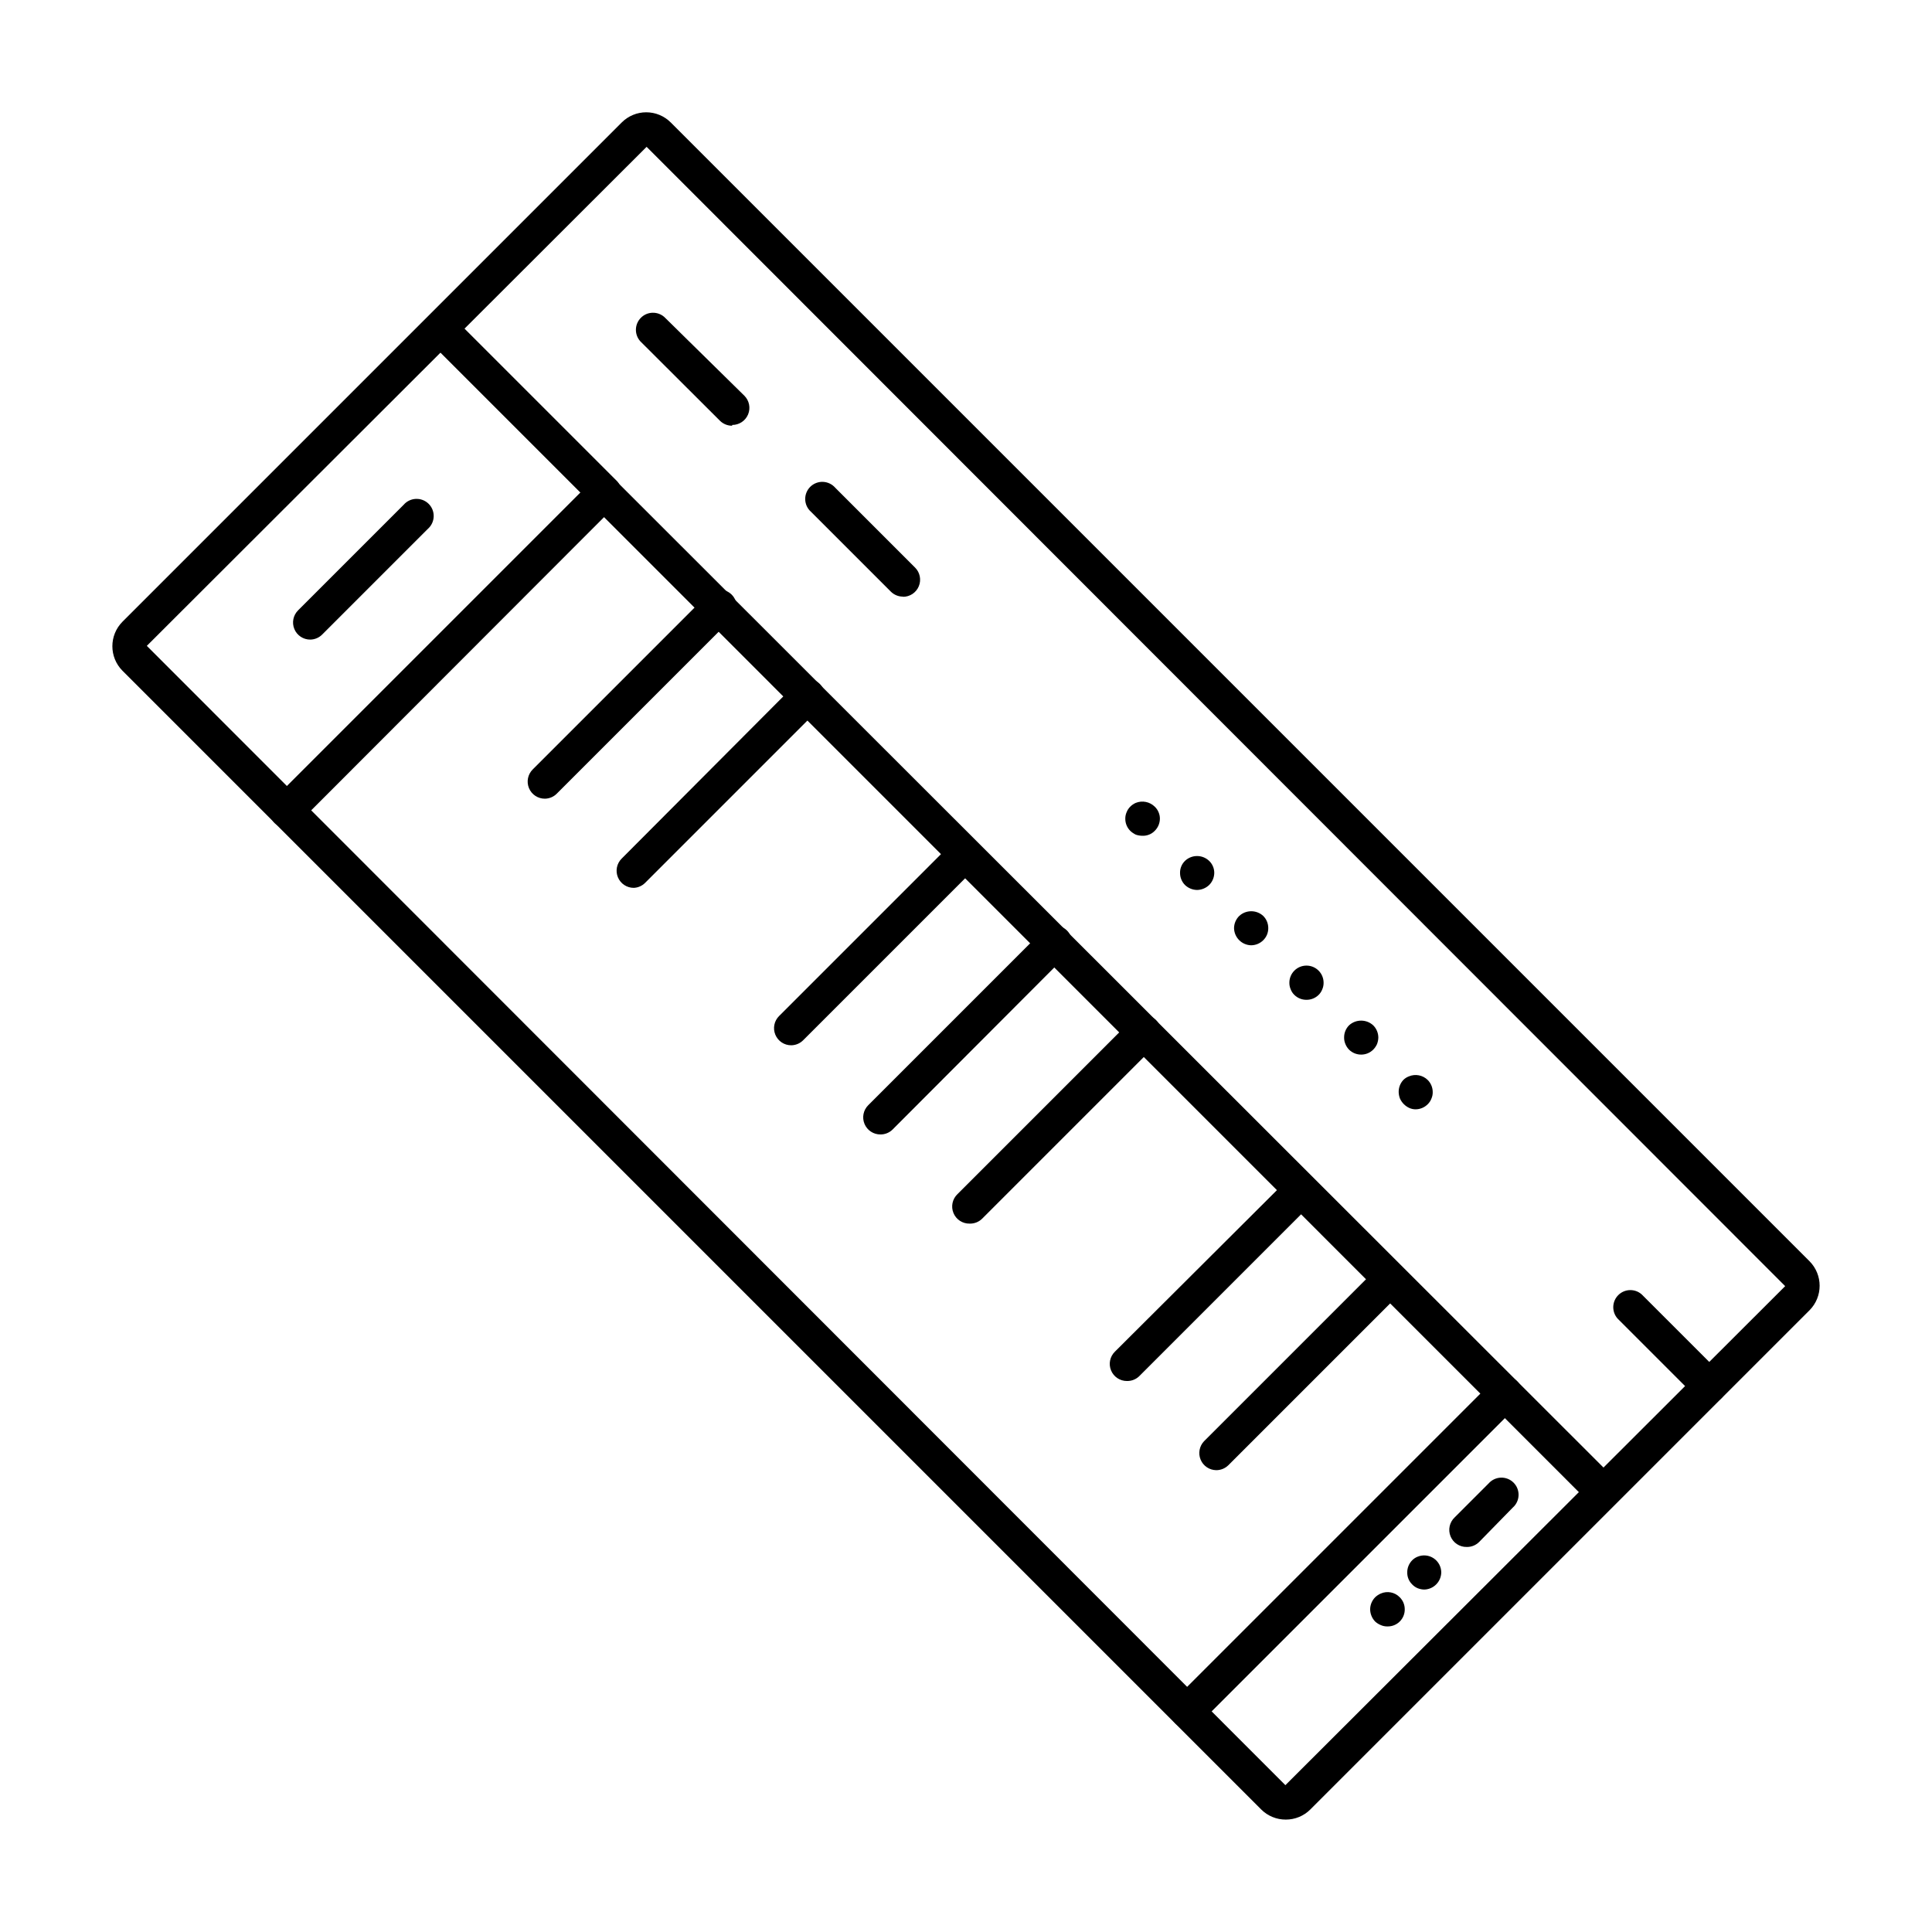
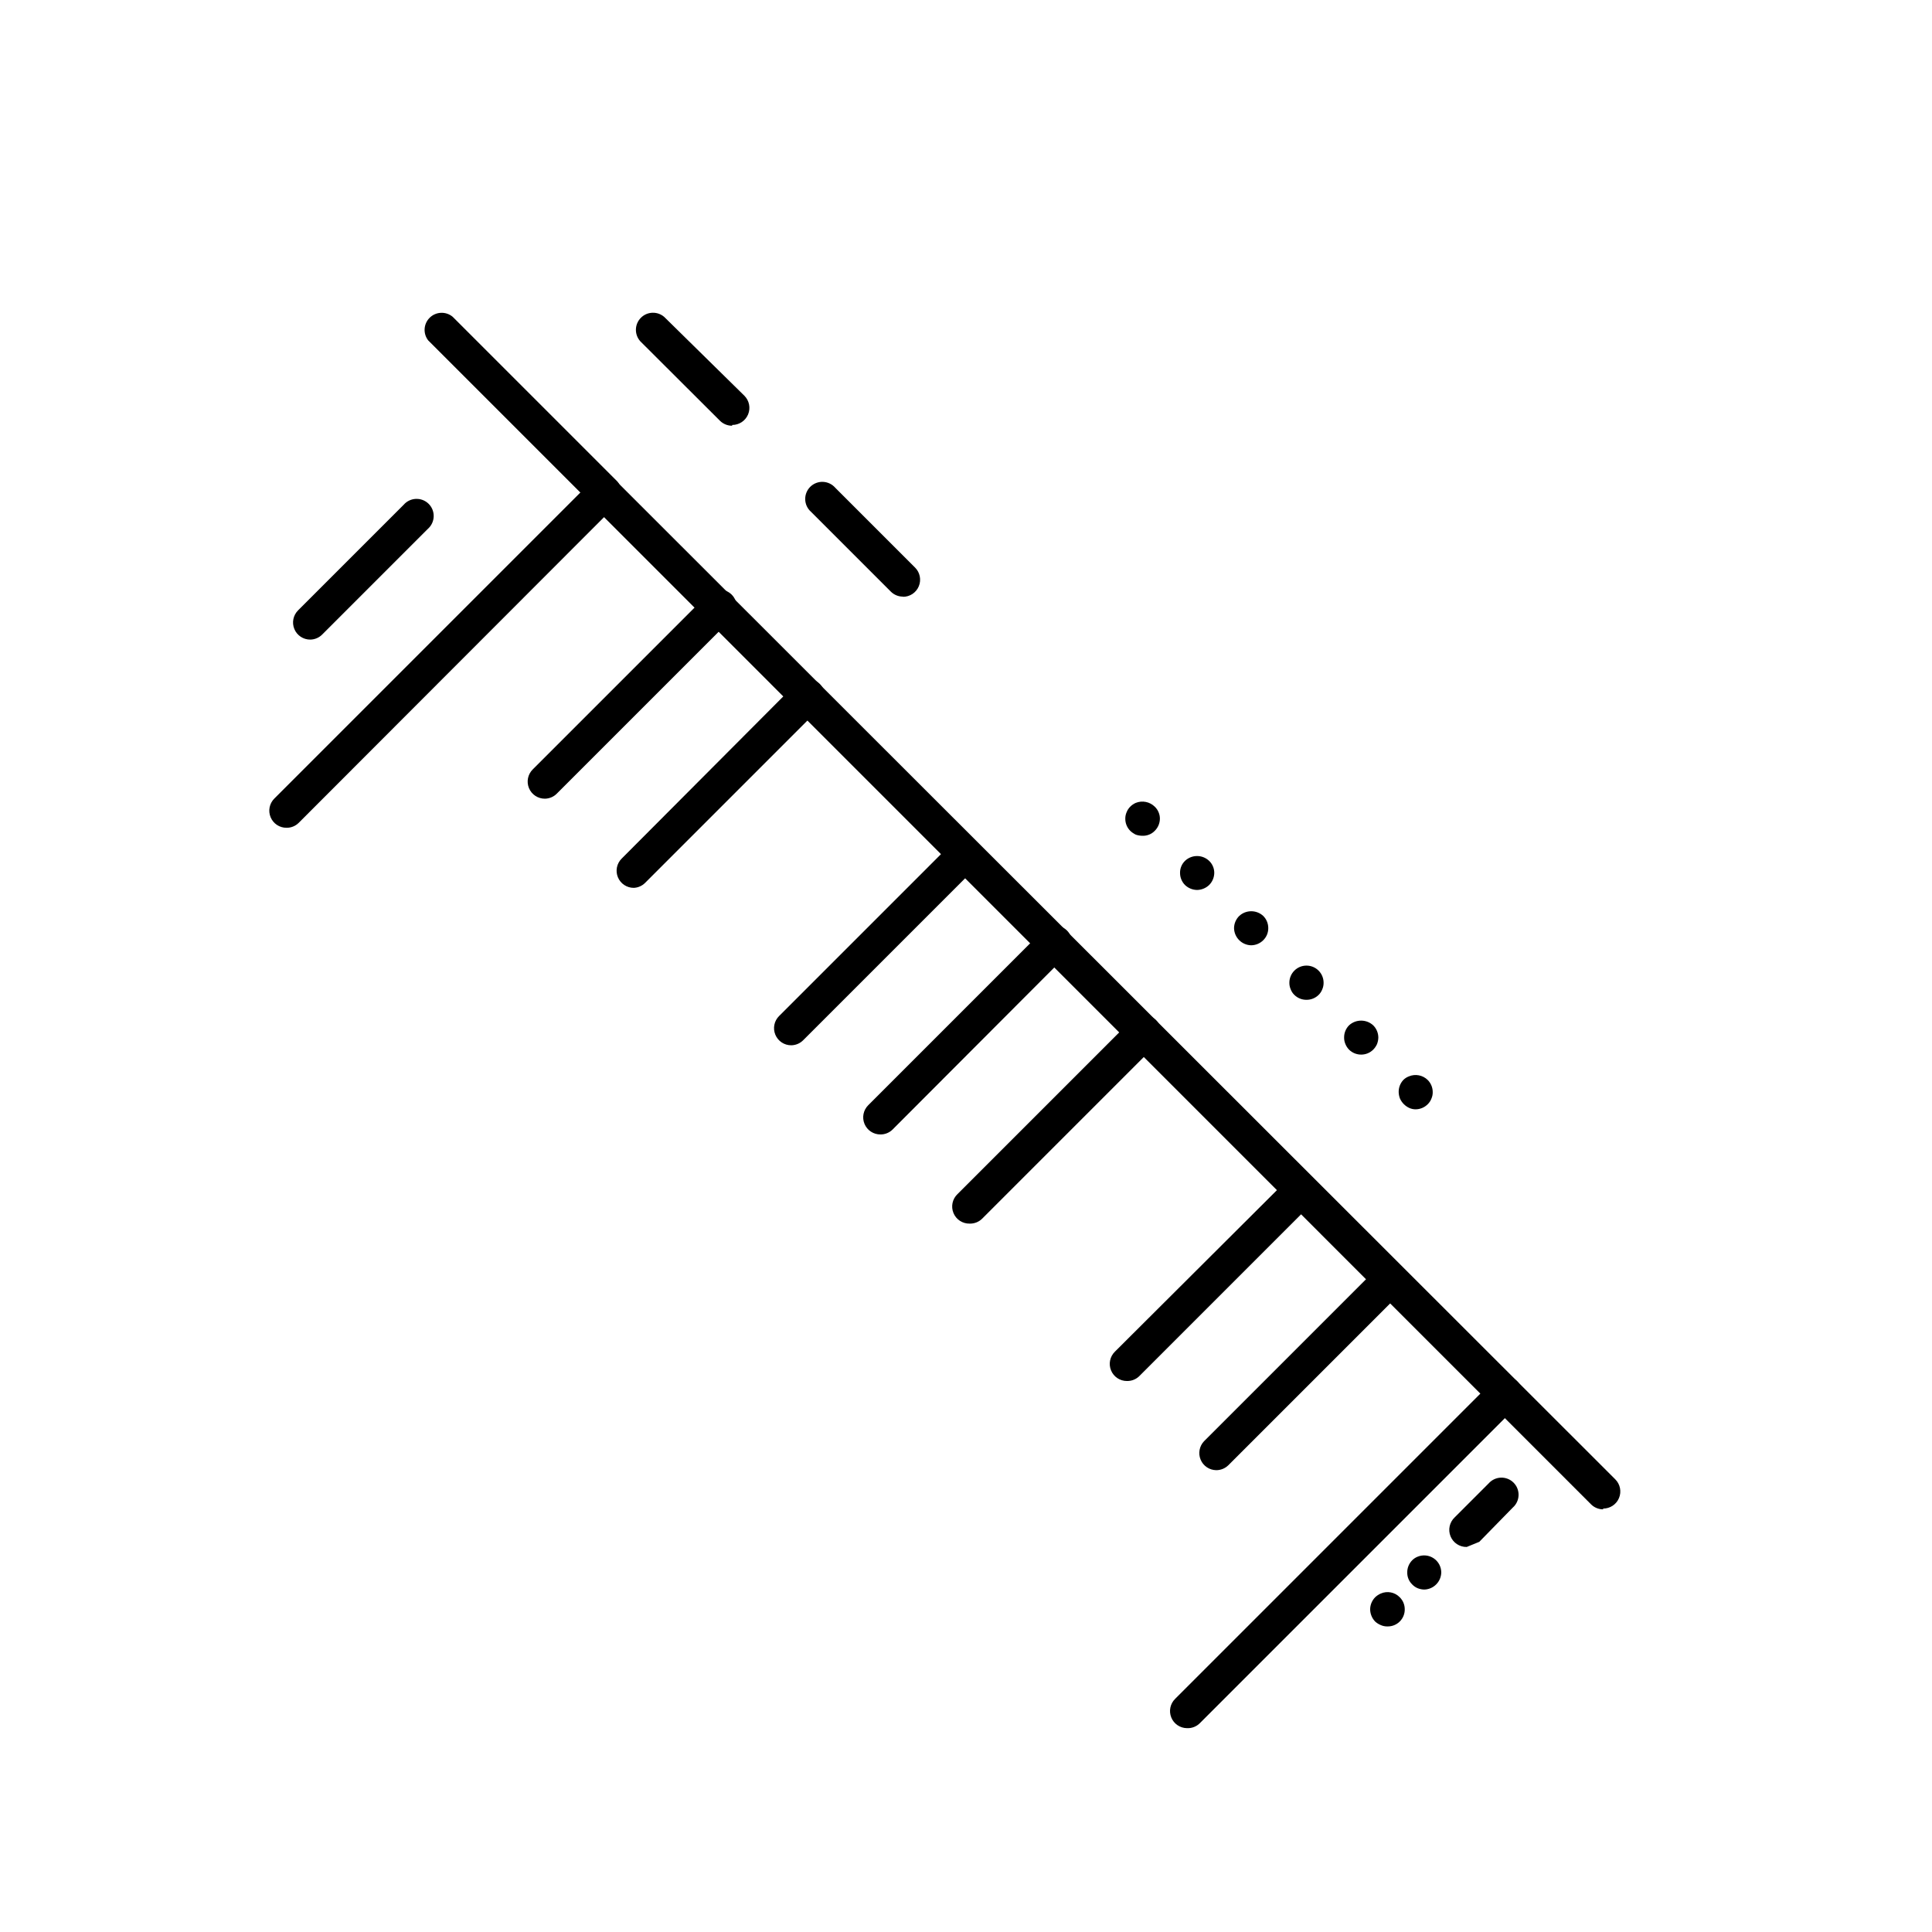
<svg xmlns="http://www.w3.org/2000/svg" fill="#000000" width="800px" height="800px" version="1.1" viewBox="144 144 512 512">
  <g>
-     <path d="m484.74 626.21c-2.434 0.008-4.773-0.953-6.5-2.672l-301.78-301.78c-3.574-3.598-3.574-9.402 0-13l132.3-132.3c1.723-1.727 4.059-2.699 6.5-2.699 2.438 0 4.777 0.973 6.5 2.699l301.78 301.78c3.574 3.598 3.574 9.402 0 13l-132.3 132.3c-1.727 1.719-4.062 2.68-6.5 2.672zm-169.38-443.3-132.45 132.25 301.73 301.93 132.45-132.25z" />
    <path d="m568.88 543.99c-1.207 0.008-2.367-0.461-3.223-1.312l-264.75-264.8c-0.941-0.828-1.504-2.008-1.543-3.262-0.043-1.254 0.438-2.469 1.324-3.356 0.887-0.887 2.102-1.367 3.356-1.324 1.254 0.039 2.438 0.598 3.262 1.543l264.75 264.55c1.312 1.297 1.707 3.262 0.996 4.965-0.707 1.703-2.375 2.809-4.223 2.793z" />
    <path d="m288.41 355.66c-1.848 0.016-3.516-1.09-4.227-2.793-0.707-1.707-0.312-3.668 1-4.965l46.098-46.098v-0.004c0.828-0.941 2.008-1.504 3.262-1.543 1.254-0.043 2.469 0.438 3.359 1.324 0.887 0.887 1.367 2.102 1.324 3.356-0.043 1.254-0.602 2.438-1.547 3.262l-46.098 46.098v0.004c-0.836 0.852-1.977 1.34-3.172 1.359z" />
    <path d="m311.98 379.29c-1.848 0.016-3.516-1.09-4.227-2.797-0.707-1.703-0.312-3.664 1-4.961l45.898-46.051c0.824-0.941 2.008-1.504 3.262-1.543 1.254-0.043 2.469 0.438 3.356 1.324 0.887 0.887 1.367 2.102 1.324 3.356-0.039 1.254-0.602 2.438-1.543 3.262l-46.098 46.098c-0.797 0.789-1.855 1.258-2.973 1.312z" />
    <path d="m353.7 421.01c-1.848 0.016-3.516-1.09-4.223-2.793-0.711-1.707-0.316-3.668 0.996-4.965l46.102-46.102c1.793-1.57 4.504-1.48 6.191 0.207s1.777 4.398 0.207 6.191l-46.102 46.102c-0.836 0.852-1.977 1.344-3.172 1.359z" />
    <path d="m377.33 444.64c-1.848 0.016-3.516-1.09-4.227-2.793-0.707-1.707-0.312-3.668 1-4.965l46.051-46.051c0.824-0.941 2.004-1.504 3.262-1.543 1.254-0.043 2.469 0.438 3.356 1.324s1.367 2.102 1.324 3.356-0.602 2.438-1.543 3.262l-46 46.098c-0.855 0.852-2.016 1.32-3.223 1.312z" />
    <path d="m400.96 468.27c-1.871 0.035-3.57-1.078-4.281-2.805-0.715-1.727-0.293-3.715 1.055-5.004l46.098-46.098v-0.004c1.797-1.809 4.719-1.816 6.527-0.023 1.809 1.793 1.82 4.715 0.023 6.523l-46.098 46.098c-0.883 0.875-2.086 1.348-3.324 1.312z" />
    <path d="m442.67 509.98c-1.848 0.016-3.516-1.09-4.223-2.793-0.711-1.707-0.316-3.668 0.996-4.965l46.199-46.051c1.797-1.57 4.508-1.48 6.195 0.207s1.777 4.394 0.203 6.191l-46.098 46.098v0.004c-0.871 0.859-2.051 1.332-3.273 1.309z" />
    <path d="m466.3 533.61c-1.801-0.023-3.418-1.113-4.117-2.773-0.699-1.66-0.348-3.578 0.891-4.887l46.098-46.098h0.004c1.793-1.57 4.504-1.48 6.191 0.207s1.777 4.394 0.207 6.191l-46.098 46.098h-0.004c-0.852 0.82-1.992 1.27-3.172 1.262z" />
    <path d="m338.03 256.82c-1.207 0.008-2.367-0.461-3.227-1.309l-21.16-21.109v-0.004c-1.57-1.793-1.48-4.504 0.207-6.191s4.394-1.777 6.191-0.207l21.211 20.859c1.312 1.297 1.707 3.262 1 4.965-0.707 1.703-2.379 2.809-4.223 2.793z" />
    <path d="m383.32 302.11c-1.207 0.008-2.367-0.461-3.227-1.312l-21.16-21.16c-0.945-0.824-1.504-2.004-1.543-3.258-0.043-1.254 0.438-2.473 1.324-3.359s2.102-1.367 3.356-1.324c1.254 0.043 2.438 0.602 3.262 1.543l21.16 21.16c1.312 1.301 1.707 3.262 1 4.965-0.707 1.707-2.379 2.809-4.223 2.797z" />
-     <path d="m597.04 515.88c-1.207 0.008-2.367-0.461-3.227-1.309l-21.16-21.16c-1.57-1.797-1.48-4.508 0.207-6.195s4.398-1.777 6.191-0.203l21.16 21.16c1.273 1.293 1.648 3.223 0.957 4.898-0.691 1.68-2.316 2.781-4.129 2.809z" />
    <path d="m446.75 365.49c-0.602-0.004-1.199-0.105-1.766-0.305-0.535-0.258-1.027-0.598-1.461-1.008-0.848-0.855-1.32-2.016-1.309-3.223-0.004-0.59 0.113-1.172 0.352-1.711 0.211-0.551 0.535-1.051 0.957-1.465 0.418-0.422 0.914-0.766 1.461-1.004 1.73-0.699 3.711-0.305 5.039 1.004 0.434 0.414 0.777 0.91 1.008 1.465 0.234 0.539 0.355 1.121 0.352 1.711-0.008 1.211-0.496 2.371-1.359 3.223-0.855 0.883-2.047 1.359-3.273 1.312z" />
    <path d="m461.26 379.85c-1.203-0.012-2.356-0.48-3.223-1.312-0.852-0.855-1.32-2.016-1.312-3.223-0.02-1.195 0.457-2.344 1.312-3.176 1.789-1.707 4.606-1.707 6.398 0 0.867 0.828 1.359 1.977 1.359 3.176-0.012 1.211-0.5 2.371-1.359 3.223-0.859 0.82-1.992 1.285-3.176 1.312z" />
    <path d="m490.23 408.96c-1.207 0.012-2.367-0.461-3.223-1.309-0.422-0.41-0.75-0.91-0.957-1.461-0.242-0.555-0.363-1.156-0.355-1.762 0-2.504 2.031-4.535 4.535-4.535 2.504 0 4.535 2.031 4.535 4.535 0.008 0.605-0.109 1.207-0.352 1.762-0.211 0.551-0.539 1.051-0.957 1.461-0.859 0.848-2.019 1.32-3.227 1.309z" />
    <path d="m475.57 394.51c-2.481-0.055-4.481-2.055-4.535-4.535 0.008-1.211 0.5-2.371 1.359-3.223 1.801-1.684 4.598-1.684 6.398 0 0.848 0.855 1.32 2.016 1.312 3.223 0.008 1.191-0.465 2.336-1.312 3.176-0.852 0.859-2.012 1.348-3.223 1.359z" />
    <path d="m504.74 423.48c-1.207 0.008-2.367-0.461-3.227-1.309-0.41-0.422-0.734-0.918-0.957-1.461-0.242-0.559-0.363-1.16-0.352-1.766-0.012-1.207 0.461-2.367 1.309-3.223 1.812-1.66 4.59-1.66 6.398 0 0.863 0.852 1.352 2.012 1.359 3.223-0.008 0.605-0.129 1.203-0.352 1.766-0.246 0.539-0.586 1.035-1.008 1.461-0.844 0.84-1.984 1.309-3.172 1.309z" />
    <path d="m519.2 437.98c-0.59 0.008-1.172-0.113-1.711-0.352-1.094-0.504-1.969-1.379-2.469-2.469-0.219-0.547-0.336-1.125-0.355-1.711-0.031-1.191 0.402-2.348 1.211-3.227 0.41-0.422 0.91-0.746 1.461-0.957 1.719-0.738 3.711-0.359 5.039 0.957 0.848 0.859 1.32 2.019 1.309 3.227 0.008 0.59-0.109 1.172-0.352 1.711-0.211 0.551-0.539 1.051-0.957 1.461-0.84 0.852-1.98 1.34-3.176 1.359z" />
    <path d="m219.94 363.37c-1.848 0.016-3.516-1.09-4.223-2.793-0.711-1.703-0.316-3.668 0.996-4.965l84.137-84.137c1.797-1.574 4.508-1.484 6.195 0.207 1.688 1.688 1.777 4.394 0.203 6.191l-84.086 84.188c-0.855 0.848-2.016 1.32-3.223 1.309z" />
    <path d="m304.27 279.09c-1.203 0.008-2.367-0.465-3.223-1.312l-43.578-43.578c-1.414-1.832-1.223-4.434 0.445-6.039 1.668-1.602 4.277-1.691 6.051-0.207l43.578 43.578h0.004c1.18 1.316 1.484 3.203 0.781 4.828-0.703 1.621-2.289 2.688-4.059 2.731z" />
    <path d="m226.23 313.5c-1.844 0.012-3.516-1.09-4.223-2.797-0.707-1.703-0.312-3.668 1-4.965l27.961-27.961c0.816-0.949 1.996-1.516 3.246-1.566 1.254-0.055 2.473 0.418 3.367 1.297 0.895 0.879 1.383 2.09 1.352 3.344s-0.582 2.441-1.516 3.273l-27.961 27.961c-0.844 0.887-2.004 1.395-3.227 1.414z" />
    <path d="m458.54 601.98c-1.828-0.027-3.461-1.145-4.144-2.84-0.684-1.695-0.281-3.637 1.02-4.918l84.137-84.137c1.781-1.809 4.691-1.832 6.5-0.051 1.809 1.781 1.828 4.691 0.047 6.5l-84.137 84.137 0.004-0.004c-0.906 0.902-2.152 1.379-3.426 1.312z" />
-     <path d="m532.7 553.96c-1.883 0.039-3.594-1.09-4.297-2.832-0.707-1.746-0.258-3.746 1.121-5.027l8.969-8.969v0.004c0.828-0.945 2.008-1.504 3.262-1.547 1.254-0.039 2.469 0.438 3.356 1.328 0.887 0.887 1.367 2.102 1.324 3.356-0.039 1.254-0.598 2.434-1.543 3.262l-8.867 9.066c-0.875 0.895-2.078 1.387-3.324 1.359z" />
+     <path d="m532.7 553.96c-1.883 0.039-3.594-1.09-4.297-2.832-0.707-1.746-0.258-3.746 1.121-5.027l8.969-8.969v0.004c0.828-0.945 2.008-1.504 3.262-1.547 1.254-0.039 2.469 0.438 3.356 1.328 0.887 0.887 1.367 2.102 1.324 3.356-0.039 1.254-0.598 2.434-1.543 3.262l-8.867 9.066z" />
    <path d="m521.47 565.25c-0.605-0.008-1.203-0.129-1.766-0.352-0.551-0.23-1.051-0.574-1.461-1.008-0.855-0.832-1.328-1.98-1.309-3.172-0.012-1.207 0.461-2.367 1.309-3.227 0.414-0.418 0.91-0.746 1.461-0.957 1.395-0.57 2.984-0.406 4.234 0.43 1.254 0.84 2.008 2.246 2.012 3.754-0.051 2.481-2.051 4.481-4.531 4.531z" />
    <path d="m511.64 575.02c-0.59 0.008-1.176-0.113-1.715-0.355-0.559-0.227-1.07-0.551-1.512-0.957-0.828-0.867-1.297-2.019-1.309-3.223 0.012-1.188 0.48-2.324 1.309-3.176 0.438-0.422 0.949-0.766 1.512-1.008 1.723-0.754 3.738-0.352 5.039 1.008 0.844 0.84 1.316 1.984 1.309 3.176 0.016 1.207-0.461 2.367-1.312 3.219-0.852 0.855-2.016 1.328-3.223 1.316z" />
  </g>
</svg>